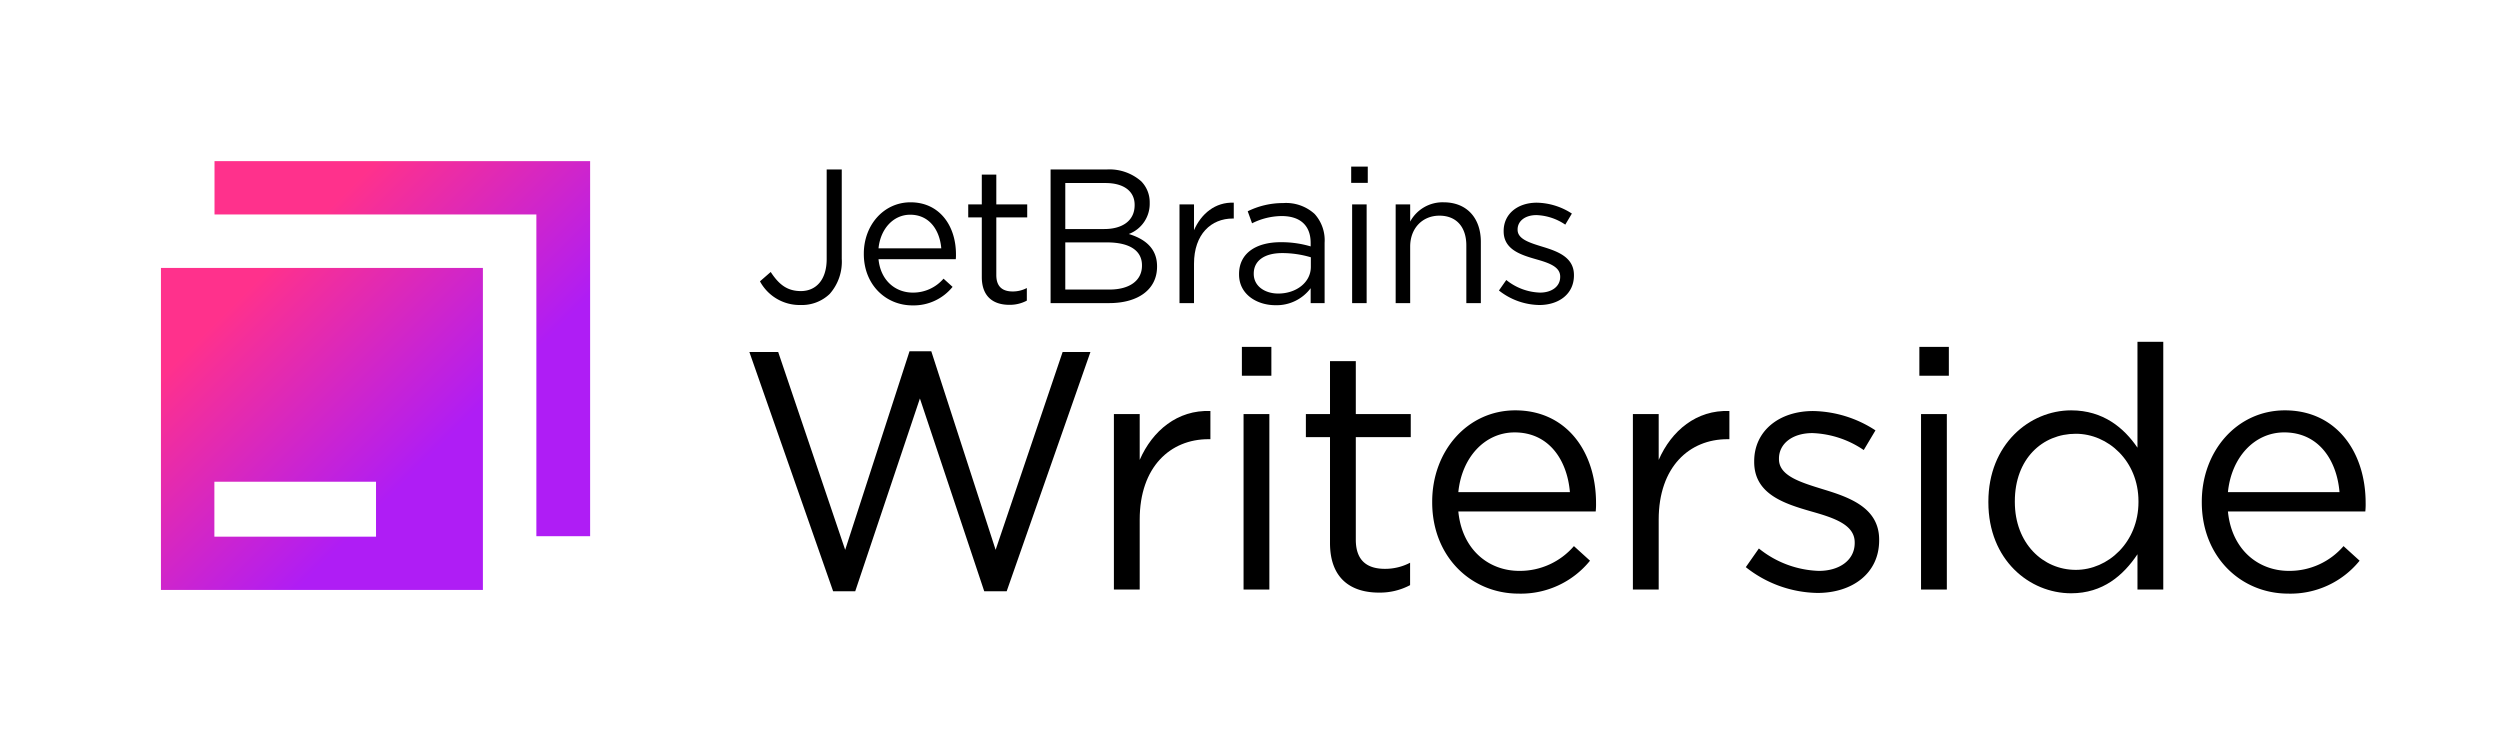
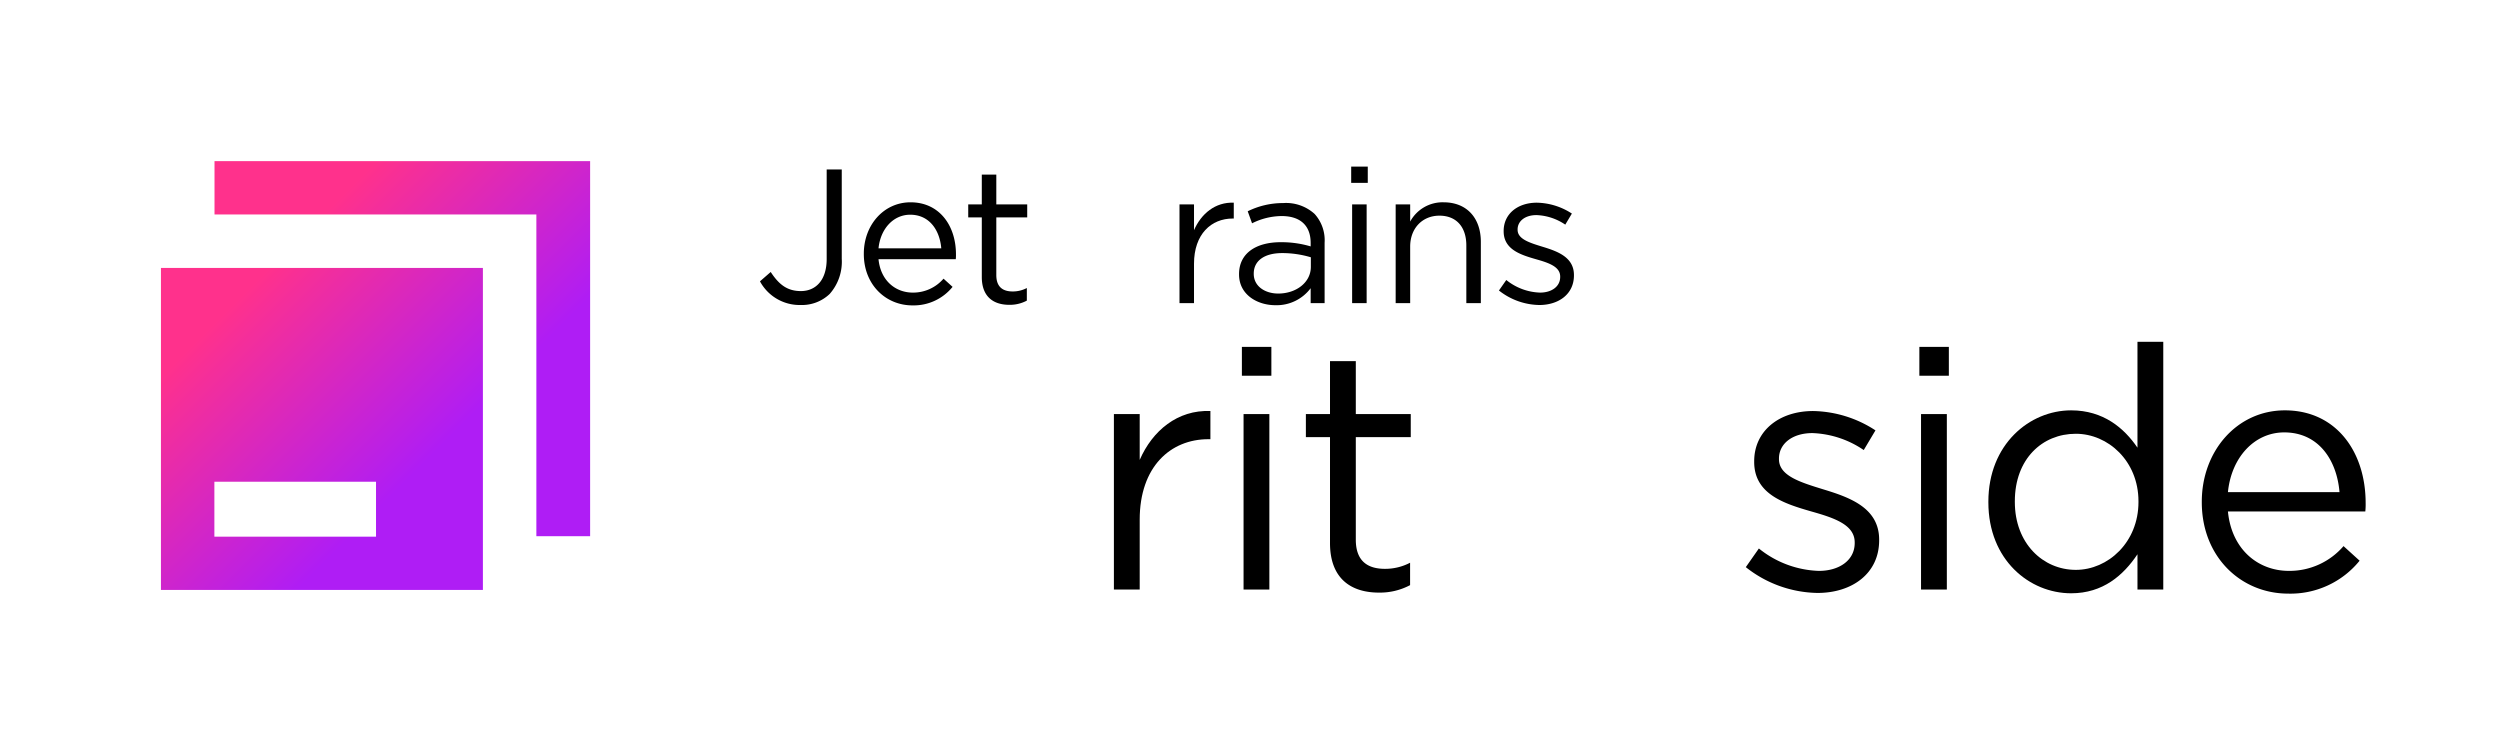
<svg xmlns="http://www.w3.org/2000/svg" id="Layer_1" data-name="Layer 1" width="466" height="140" viewBox="0 0 466 140">
  <defs>
    <linearGradient id="linear-gradient" x1="32.128" y1="32.125" x2="102.094" y2="102.091" gradientUnits="userSpaceOnUse">
      <stop offset="0.256" stop-color="#ff318c" />
      <stop offset="0.723" stop-color="#af1df5" />
    </linearGradient>
  </defs>
  <g>
    <path d="M0,0H466V140H0Z" fill="none" />
    <g>
      <path d="M39.985,30.036,110,30.037l-.001,69.916-10.021-0.0.001-59.974-59.994-.001ZM90.014,49.947l-.001,60.012L30,109.958l.001-60.012ZM70.089,89.794l-30.13-0-0,10.247,30.13 0Z" fill="url(#linear-gradient)" />
      <g>
        <g>
          <path d="M141.659,52.441l2.002-1.744c1.51,2.313,3.056,3.559,5.62,3.559,2.775,0,4.812-2.028,4.812-5.978v-16.689h2.81V48.242a9.058,9.058,0,0,1-2.248,6.547,7.486,7.486,0,0,1-5.409,2.064A8.402,8.402,0,0,1,141.659,52.441Z" />
          <path d="M161.016,47.353v-.071c0-5.302,3.688-9.572,8.711-9.572,5.375,0,8.465,4.341,8.465,9.714a7.234,7.234,0,0,1-.035.89H163.755c.386,3.985,3.161,6.227,6.393,6.227a7.473,7.473,0,0,0,5.726-2.598l1.686,1.53a9.327,9.327,0,0,1-7.481,3.452C165.09,56.925,161.016,53.046,161.016,47.353Zm14.437-1.067c-.281-3.345-2.178-6.263-5.796-6.263-3.161,0-5.55,2.669-5.901,6.263Z" />
          <path d="M183.007,51.623v-11.102h-2.529V38.101h2.529V32.55h2.705v5.551h5.761v2.419h-5.761V51.267c0,2.242,1.229,3.061,3.056,3.061a5.63,5.63,0,0,0,2.634-.641v2.349a6.733,6.733,0,0,1-3.267.783C185.22,56.818,183.007,55.359,183.007,51.623Z" />
-           <path d="M195.829,31.589h10.467a8.962,8.962,0,0,1,6.428,2.207,5.569,5.569,0,0,1,1.581,3.985v.071a6.008,6.008,0,0,1-3.899,5.765c2.916.89,5.269,2.598,5.269,6.014v.071c0,4.27-3.547,6.796-8.922,6.796H195.829Zm15.666,6.583c0-2.455-1.932-4.056-5.444-4.056h-7.482v8.576h7.271c3.337,0,5.655-1.53,5.655-4.448Zm-5.164,7.01h-7.763v8.789h8.254c3.724,0,6.042-1.672,6.042-4.448v-.071C212.865,46.748,210.617,45.182,206.332,45.182Z" />
          <path d="M219.858,38.101h2.705v4.804c1.334-3.06,3.969-5.267,7.412-5.124v2.953h-.211c-3.969,0-7.201,2.882-7.201,8.434v7.33h-2.705Z" />
          <path d="M230.959,51.16v-.071c0-3.878,3.161-5.942,7.763-5.942a19.057,19.057,0,0,1,5.585.783v-.641c0-3.309-2.002-5.017-5.409-5.017a12.517,12.517,0,0,0-5.515,1.352l-.808-2.242a14.837,14.837,0,0,1,6.604-1.53,7.908,7.908,0,0,1,5.866,2.028,7.318,7.318,0,0,1,1.862,5.373V56.498h-2.6V53.722a7.923,7.923,0,0,1-6.568,3.167C234.367,56.889,230.959,54.932,230.959,51.16Zm13.383-1.423v-1.779a18.709,18.709,0,0,0-5.339-.783c-3.407,0-5.304,1.494-5.304,3.807v.071c0,2.313,2.107,3.665,4.566,3.665C241.603,54.718,244.342,52.654,244.342,49.737Z" />
          <path d="M251.861,31.055h3.091v3.025h-3.091Zm.176,7.046h2.705V56.498h-2.705Z" />
          <path d="M260.152,38.101h2.705v3.202a6.863,6.863,0,0,1,6.217-3.594c4.391,0,6.955,2.989,6.955,7.366V56.498h-2.705V45.751c0-3.416-1.827-5.551-5.023-5.551-3.126,0-5.444,2.313-5.444,5.765V56.498h-2.705Z" />
          <path d="M279.403,54.149l1.37-1.957a10.531,10.531,0,0,0,6.288,2.349c2.178,0,3.758-1.139,3.758-2.918v-.071c0-1.85-2.143-2.562-4.531-3.238-2.845-.818-6.006-1.815-6.006-5.195v-.071c0-3.167,2.599-5.266,6.182-5.266a12.3,12.3,0,0,1,6.533,2.028l-1.229,2.063a10.177,10.177,0,0,0-5.374-1.779c-2.143,0-3.513,1.139-3.513,2.668v.071c0,1.744,2.248,2.419,4.672,3.167,2.81.854,5.831,1.957,5.831,5.266v.071c0,3.487-2.845,5.516-6.463,5.516A12.393,12.393,0,0,1,279.403,54.149Z" />
        </g>
        <g>
-           <path d="M139.681,65.607h5.371L157.542,102.49,169.533,65.481h4.06L185.584,102.49,198.075,65.607h5.184L187.646,110.208h-4.185l-11.991-35.934L159.416,110.208H155.294Z" />
          <path d="M207.631,77.185h4.81v8.541c2.373-5.441,7.057-9.363,13.178-9.11v5.251h-.375c-7.058,0-12.803,5.124-12.803,14.993V109.892h-4.81Z" />
          <path d="M231.488,64.659h5.496v5.377h-5.496Zm.312,12.525h4.809v32.707h-4.809Z" />
          <path d="M247.913,101.225V81.486H243.416V77.185h4.497V67.315h4.809v9.869h10.243v4.302H252.722V100.592c0,3.985,2.187,5.44,5.434,5.44a10.011,10.011,0,0,0,4.685-1.139v4.176a11.972,11.972,0,0,1-5.809,1.392C251.848,110.461,247.913,107.867,247.913,101.225Z" />
-           <path d="M266.961,93.633v-.126c0-9.427,6.558-17.018,15.489-17.018,9.555,0,15.051,7.718,15.051,17.271a12.849,12.849,0,0,1-.062,1.581H271.833c.687,7.086,5.62,11.071,11.366,11.071a13.29,13.29,0,0,0,10.18-4.618l2.998,2.721a16.581,16.581,0,0,1-13.303,6.136C274.206,110.65,266.961,103.755,266.961,93.633Zm25.669-1.897c-.5-5.947-3.872-11.135-10.305-11.135-5.621,0-9.868,4.745-10.492,11.135Z" />
-           <path d="M304.371,77.185h4.809v8.541c2.373-5.441,7.058-9.363,13.178-9.11v5.251h-.375c-7.057,0-12.803,5.124-12.803,14.993V109.892h-4.809Z" />
          <path d="M325.418,105.716l2.436-3.479a18.726,18.726,0,0,0,11.179,4.176c3.872,0,6.683-2.024,6.683-5.188v-.127c0-3.289-3.81-4.555-8.057-5.757-5.059-1.455-10.679-3.227-10.679-9.236v-.126c0-5.631,4.621-9.363,10.991-9.363a21.867,21.867,0,0,1,11.616,3.606l-2.186,3.669a18.099,18.099,0,0,0-9.556-3.163c-3.81,0-6.245,2.024-6.245,4.744v.127c0,3.1,3.997,4.302,8.307,5.631,4.996,1.518,10.367,3.479,10.367,9.362v.127c0,6.199-5.059,9.806-11.492,9.806A22.028,22.028,0,0,1,325.418,105.716Z" />
          <path d="M357.769,64.659h5.496v5.377h-5.496Zm.312,12.525h4.809v32.707h-4.809Z" />
          <path d="M370.632,93.633v-.126c0-10.691,7.683-17.018,15.427-17.018,5.995,0,9.867,3.289,12.366,6.958V63.71h4.809V109.892h-4.809v-6.579c-2.624,3.922-6.434,7.275-12.366,7.275C378.314,110.588,370.632,104.388,370.632,93.633Zm27.979-.063v-.126c0-7.528-5.683-12.59-11.679-12.59-6.245,0-11.366,4.682-11.366,12.59v.126c0,7.719,5.246,12.653,11.366,12.653C392.929,106.223,398.611,101.098,398.611,93.569Z" />
          <path d="M410.415,93.633v-.126c0-9.427,6.559-17.018,15.489-17.018,9.556,0,15.052,7.718,15.052,17.271a12.849,12.849,0,0,1-.062,1.581H415.287c.687,7.086,5.621,11.071,11.366,11.071A13.292,13.292,0,0,0,436.834,101.794l2.997,2.721a16.581,16.581,0,0,1-13.303,6.136C417.66,110.65,410.415,103.755,410.415,93.633ZM436.084,91.735c-.499-5.947-3.872-11.135-10.305-11.135-5.621,0-9.868,4.745-10.492,11.135Z" />
        </g>
      </g>
    </g>
  </g>
</svg>